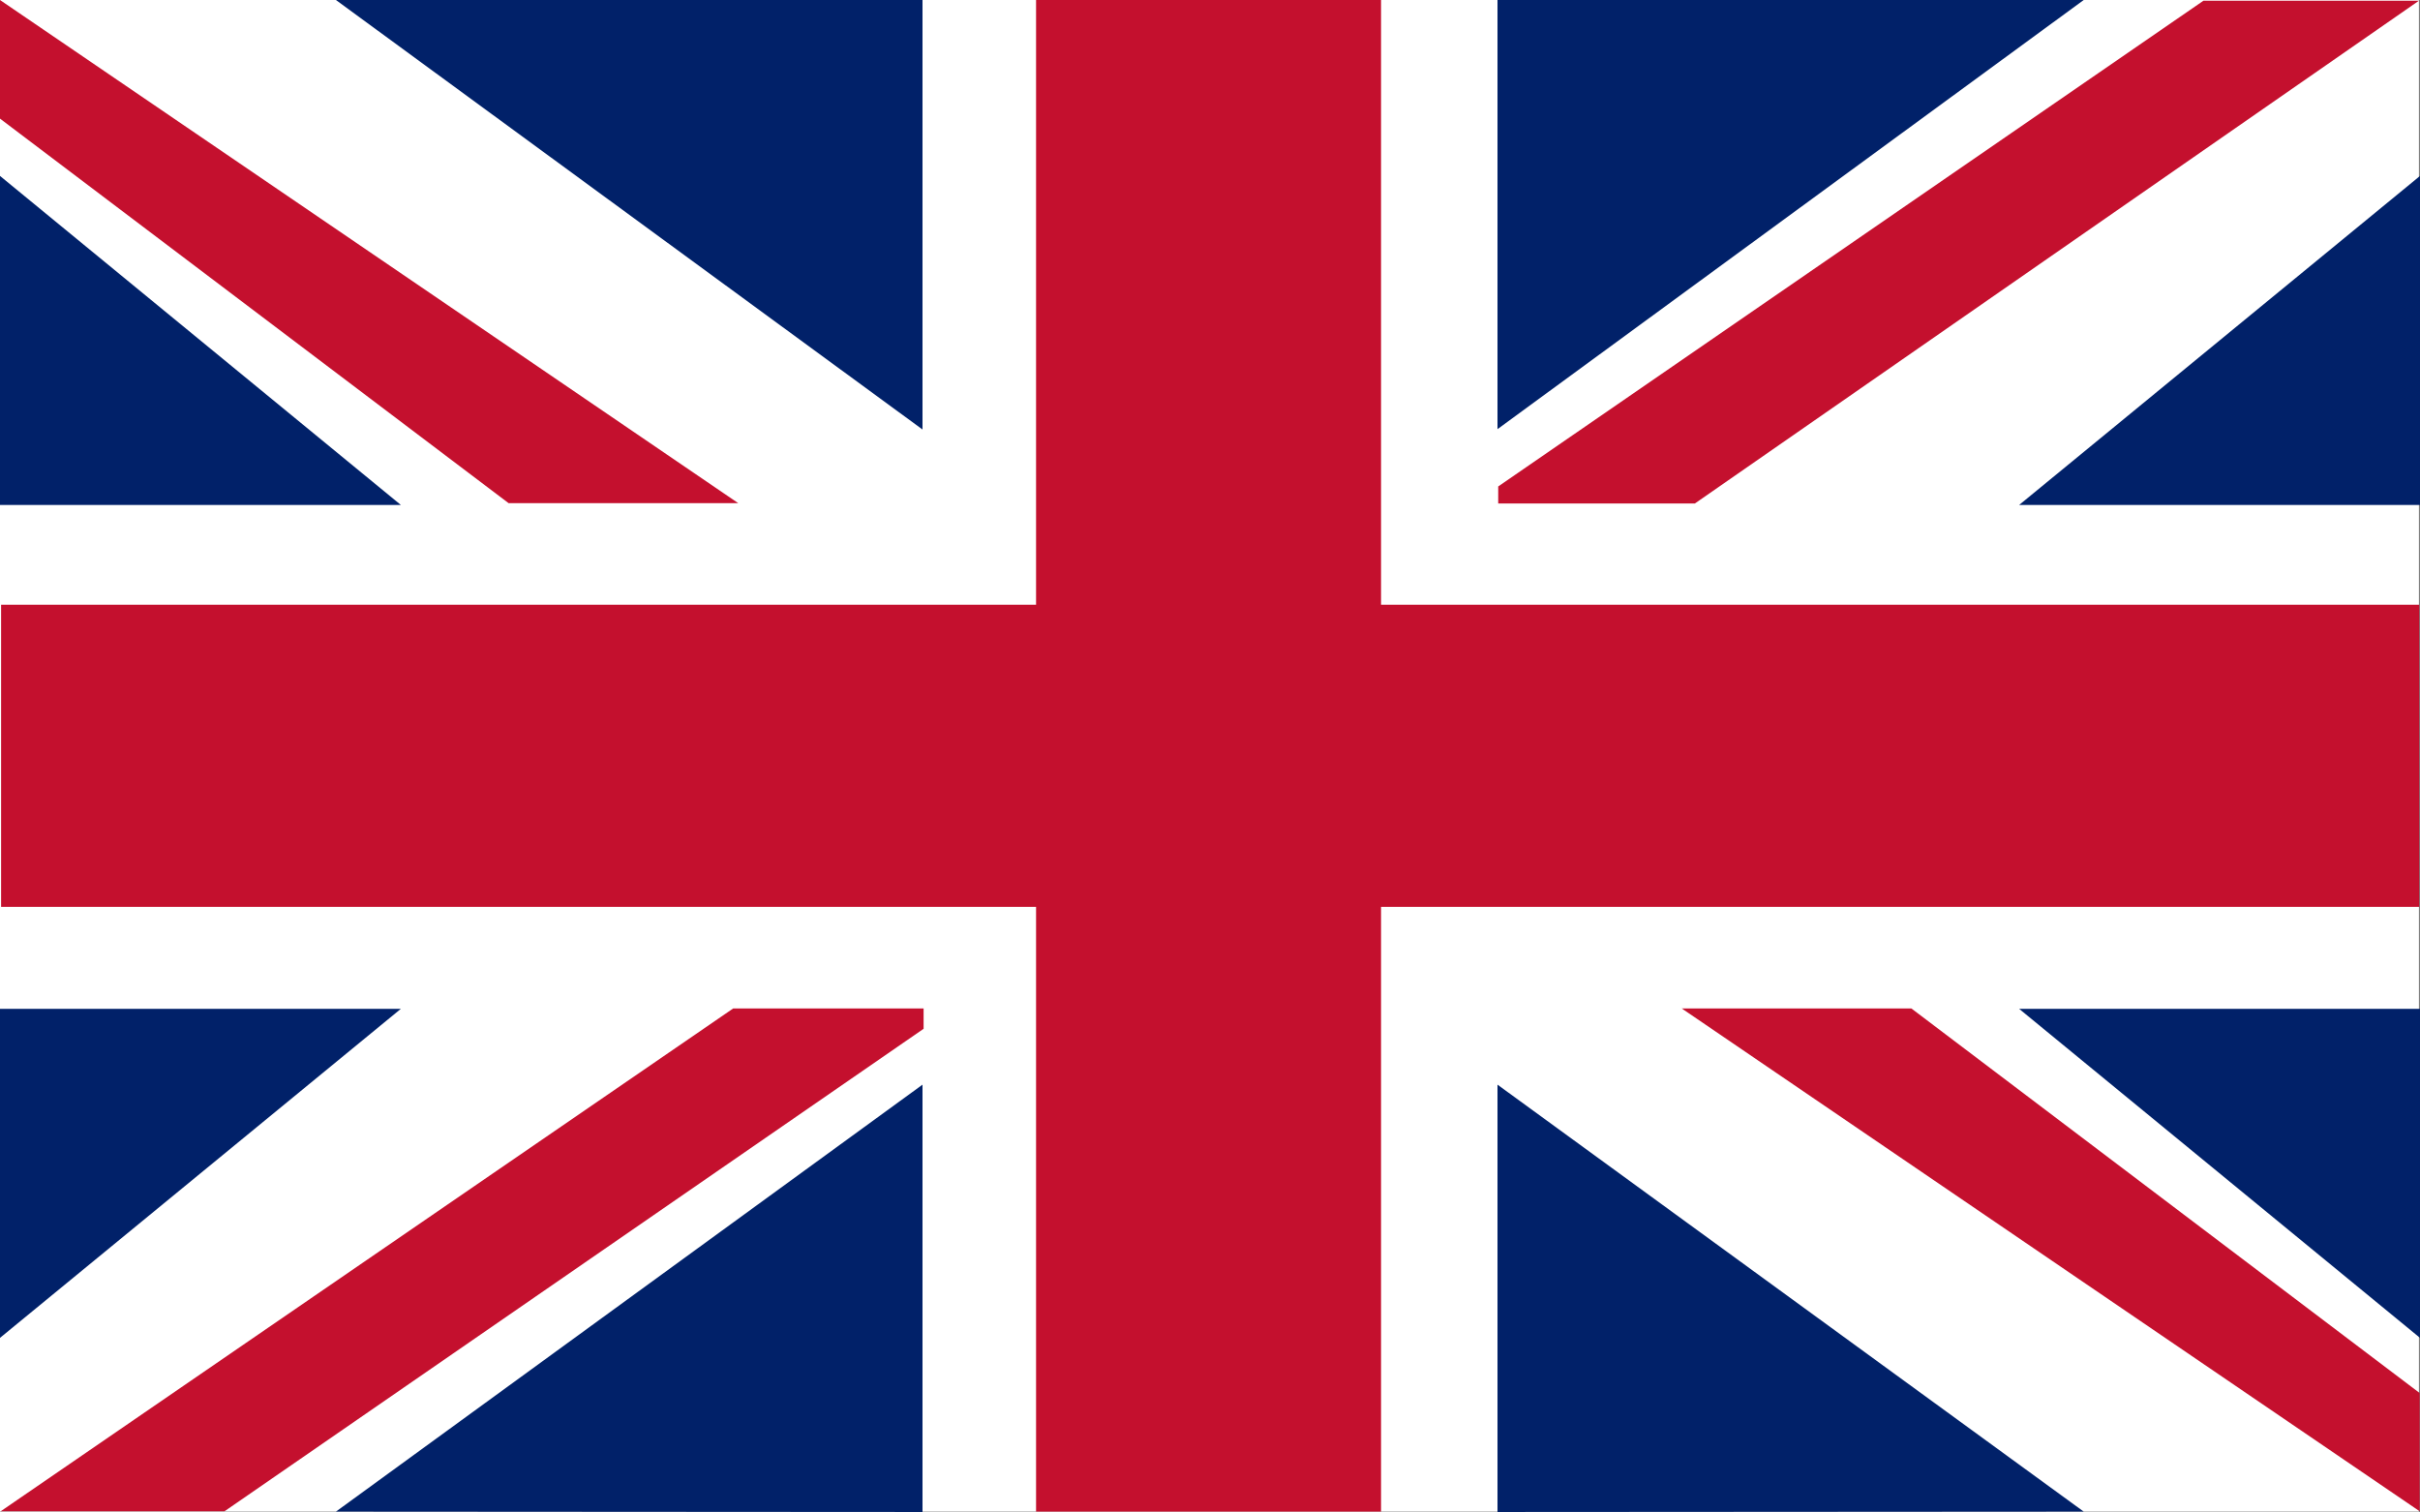
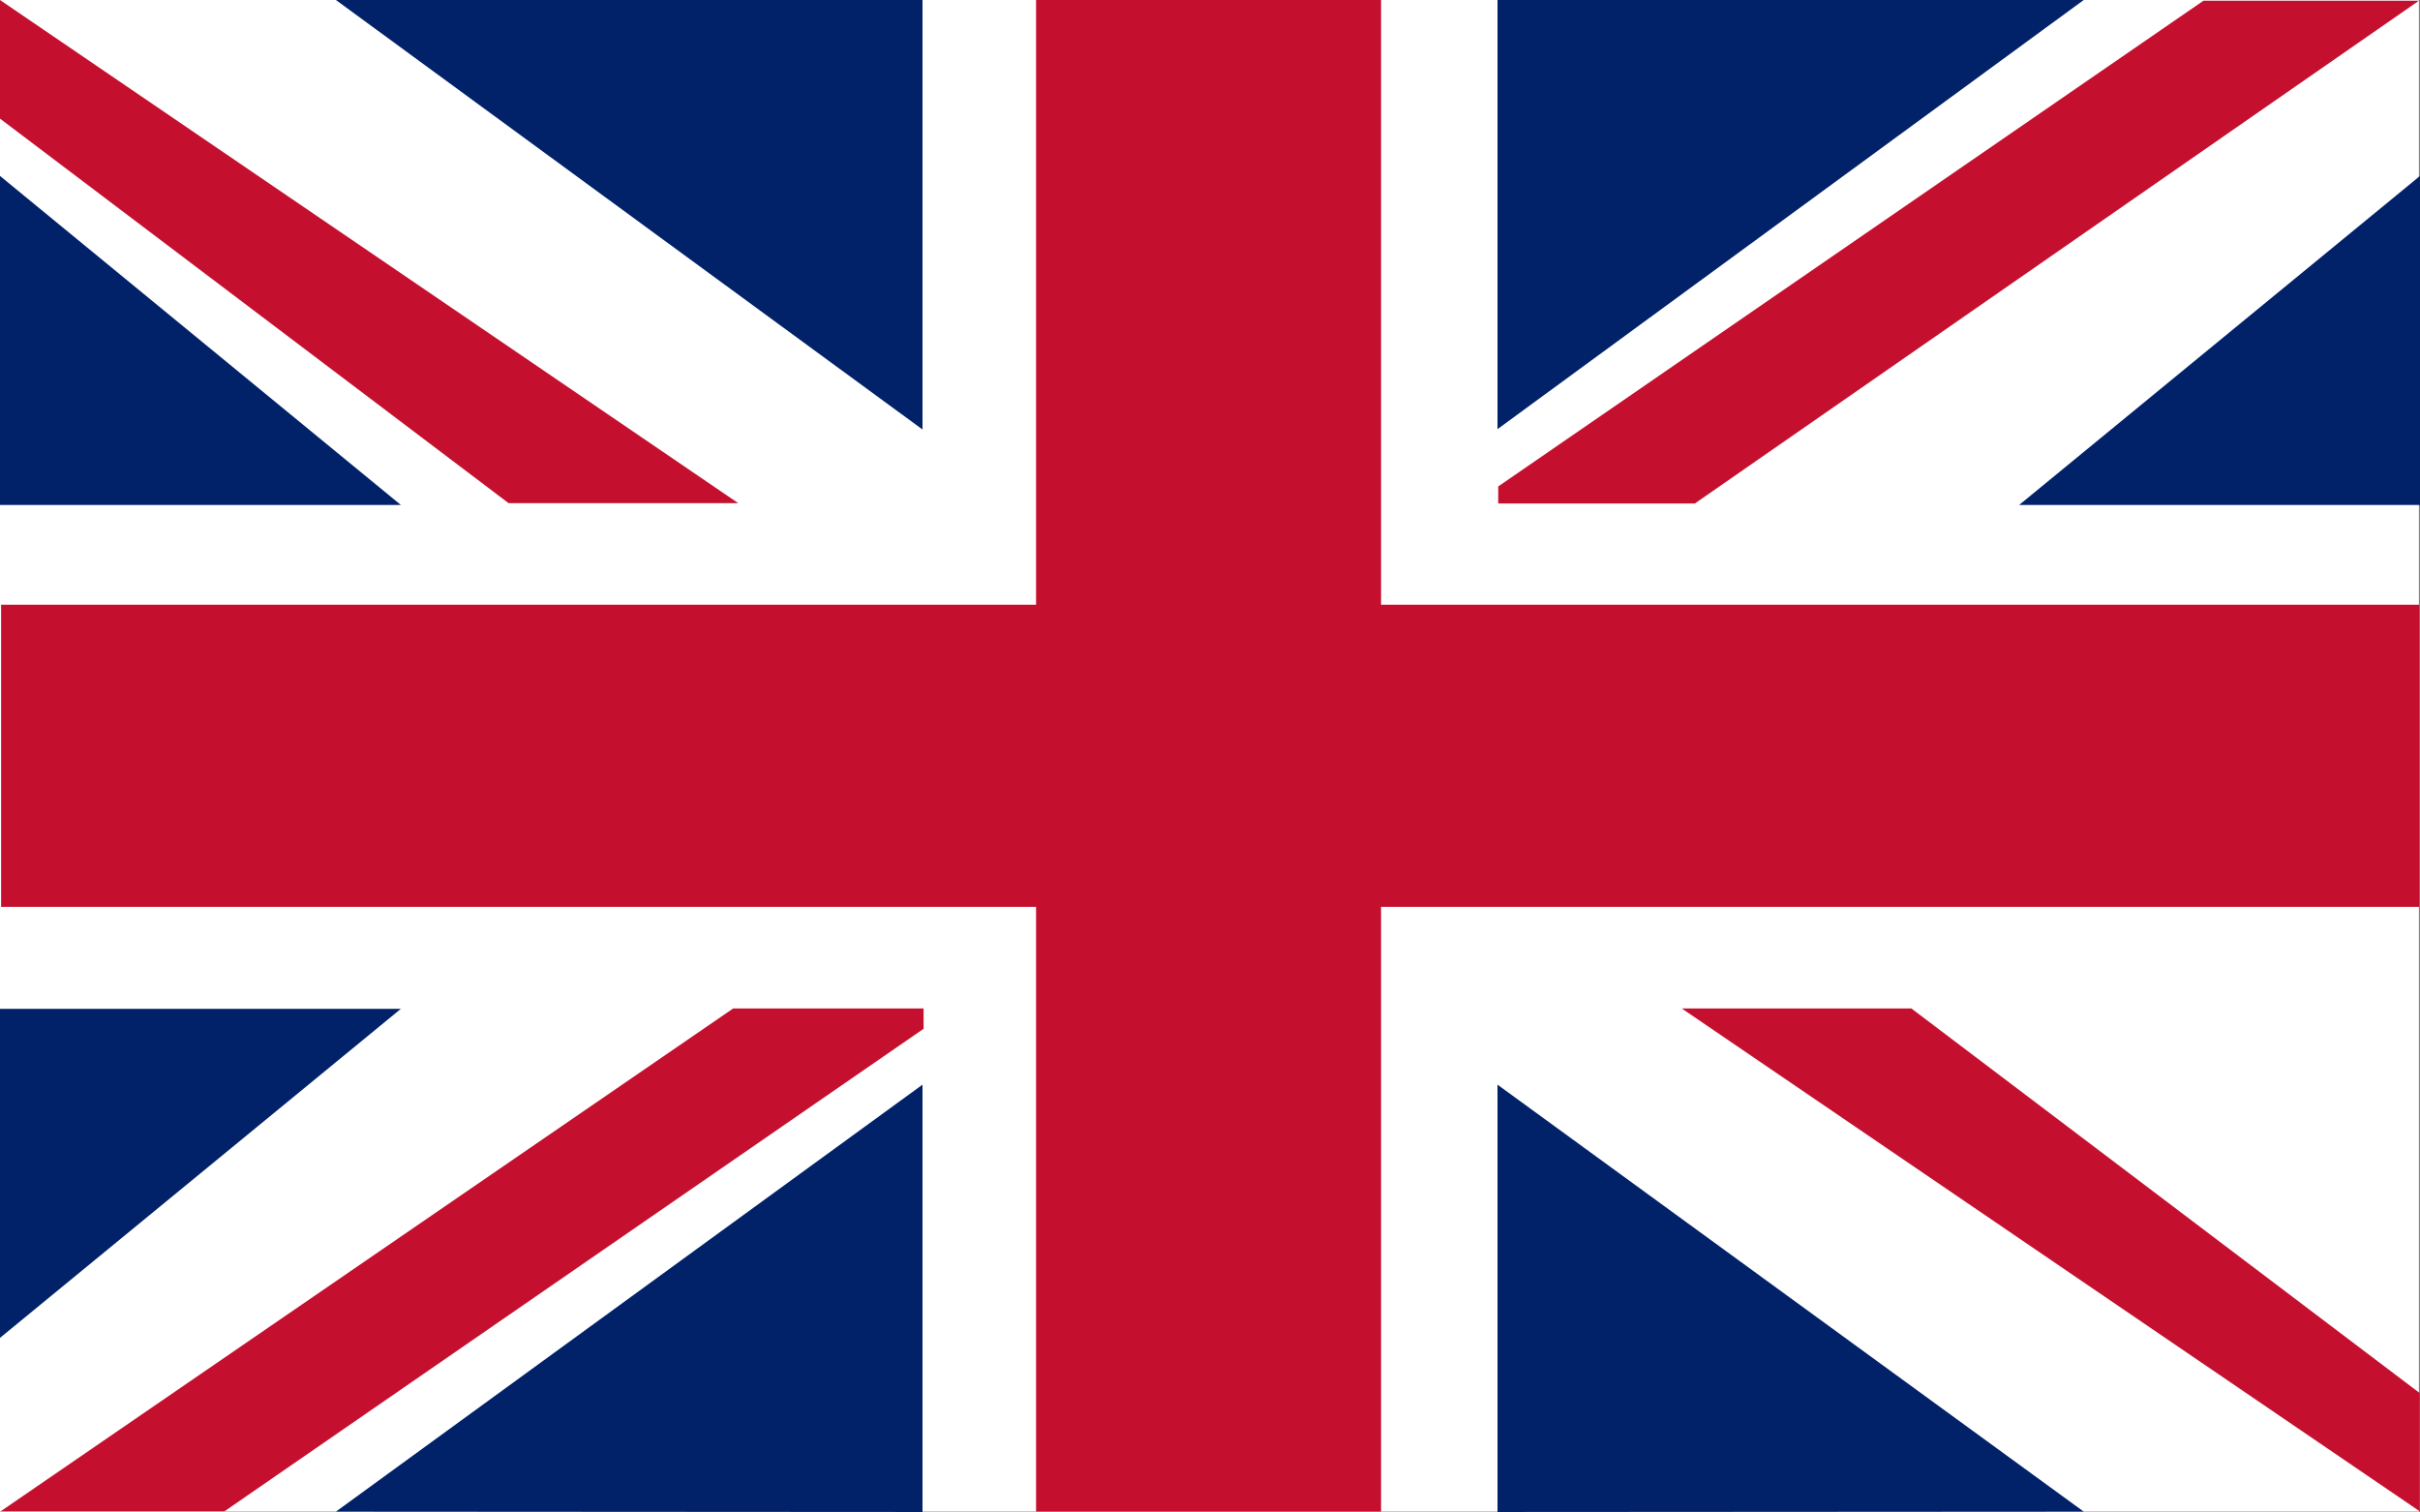
<svg xmlns="http://www.w3.org/2000/svg" id="Ebene_2" data-name="Ebene 2" viewBox="0 0 66.71 41.68">
  <rect x="0" y="0" width="66.71" height="41.68" fill="#808080" stroke="none" />
  <defs>
    <style>
      .cls-1 {
        fill: #fff;
      }

      .cls-2 {
        fill: #c4102e;
      }

      .cls-3 {
        fill: #012169;
      }
    </style>
  </defs>
  <g id="Ebene_1-2" data-name="Ebene 1">
    <g id="United_Kingdom" data-name="United Kingdom">
      <g id="United_Kingdom-2" data-name="United Kingdom">
        <g>
          <rect class="cls-1" width="66.68" height="41.67" />
          <polygon class="cls-2" points="66.69 16.67 38.07 16.67 38.07 0 28.56 0 28.56 16.67 .03 16.67 .03 25 28.56 25 28.56 41.67 38.07 41.67 38.07 25 66.69 25 66.69 16.67" />
        </g>
        <g>
          <polygon class="cls-3" points="0 4.85 0 13.92 11.05 13.92 0 4.85" />
          <polygon class="cls-3" points="9.26 0 25.43 11.84 25.43 0 9.26 0" />
          <polygon class="cls-2" points="20.35 13.87 0 0 0 3.27 14.02 13.87 20.35 13.87" />
          <polygon class="cls-2" points="46.36 27.8 66.7 41.66 66.7 38.4 52.69 27.8 46.36 27.8" />
        </g>
        <g>
          <polygon class="cls-3" points="0 36.88 0 27.81 11.05 27.81 0 36.88" />
          <polygon class="cls-3" points="9.26 41.67 25.43 29.9 25.43 41.68 9.26 41.67" />
          <polygon class="cls-2" points="20.21 27.8 .02 41.66 6.19 41.66 25.46 28.36 25.46 27.8 20.21 27.8" />
        </g>
        <g>
          <polygon class="cls-3" points="66.71 4.85 66.71 13.92 55.66 13.92 66.71 4.85" />
          <polygon class="cls-3" points="57.44 0 41.28 11.83 41.28 0 57.44 0" />
          <polygon class="cls-2" points="66.68 .02 60.74 .02 41.3 13.41 41.3 13.88 46.72 13.88 66.68 .02" />
        </g>
        <g>
-           <polygon class="cls-3" points="66.71 36.88 66.71 27.81 55.66 27.81 66.71 36.88" />
          <polygon class="cls-3" points="57.44 41.67 41.28 29.9 41.28 41.68 57.44 41.67" />
        </g>
      </g>
    </g>
  </g>
</svg>